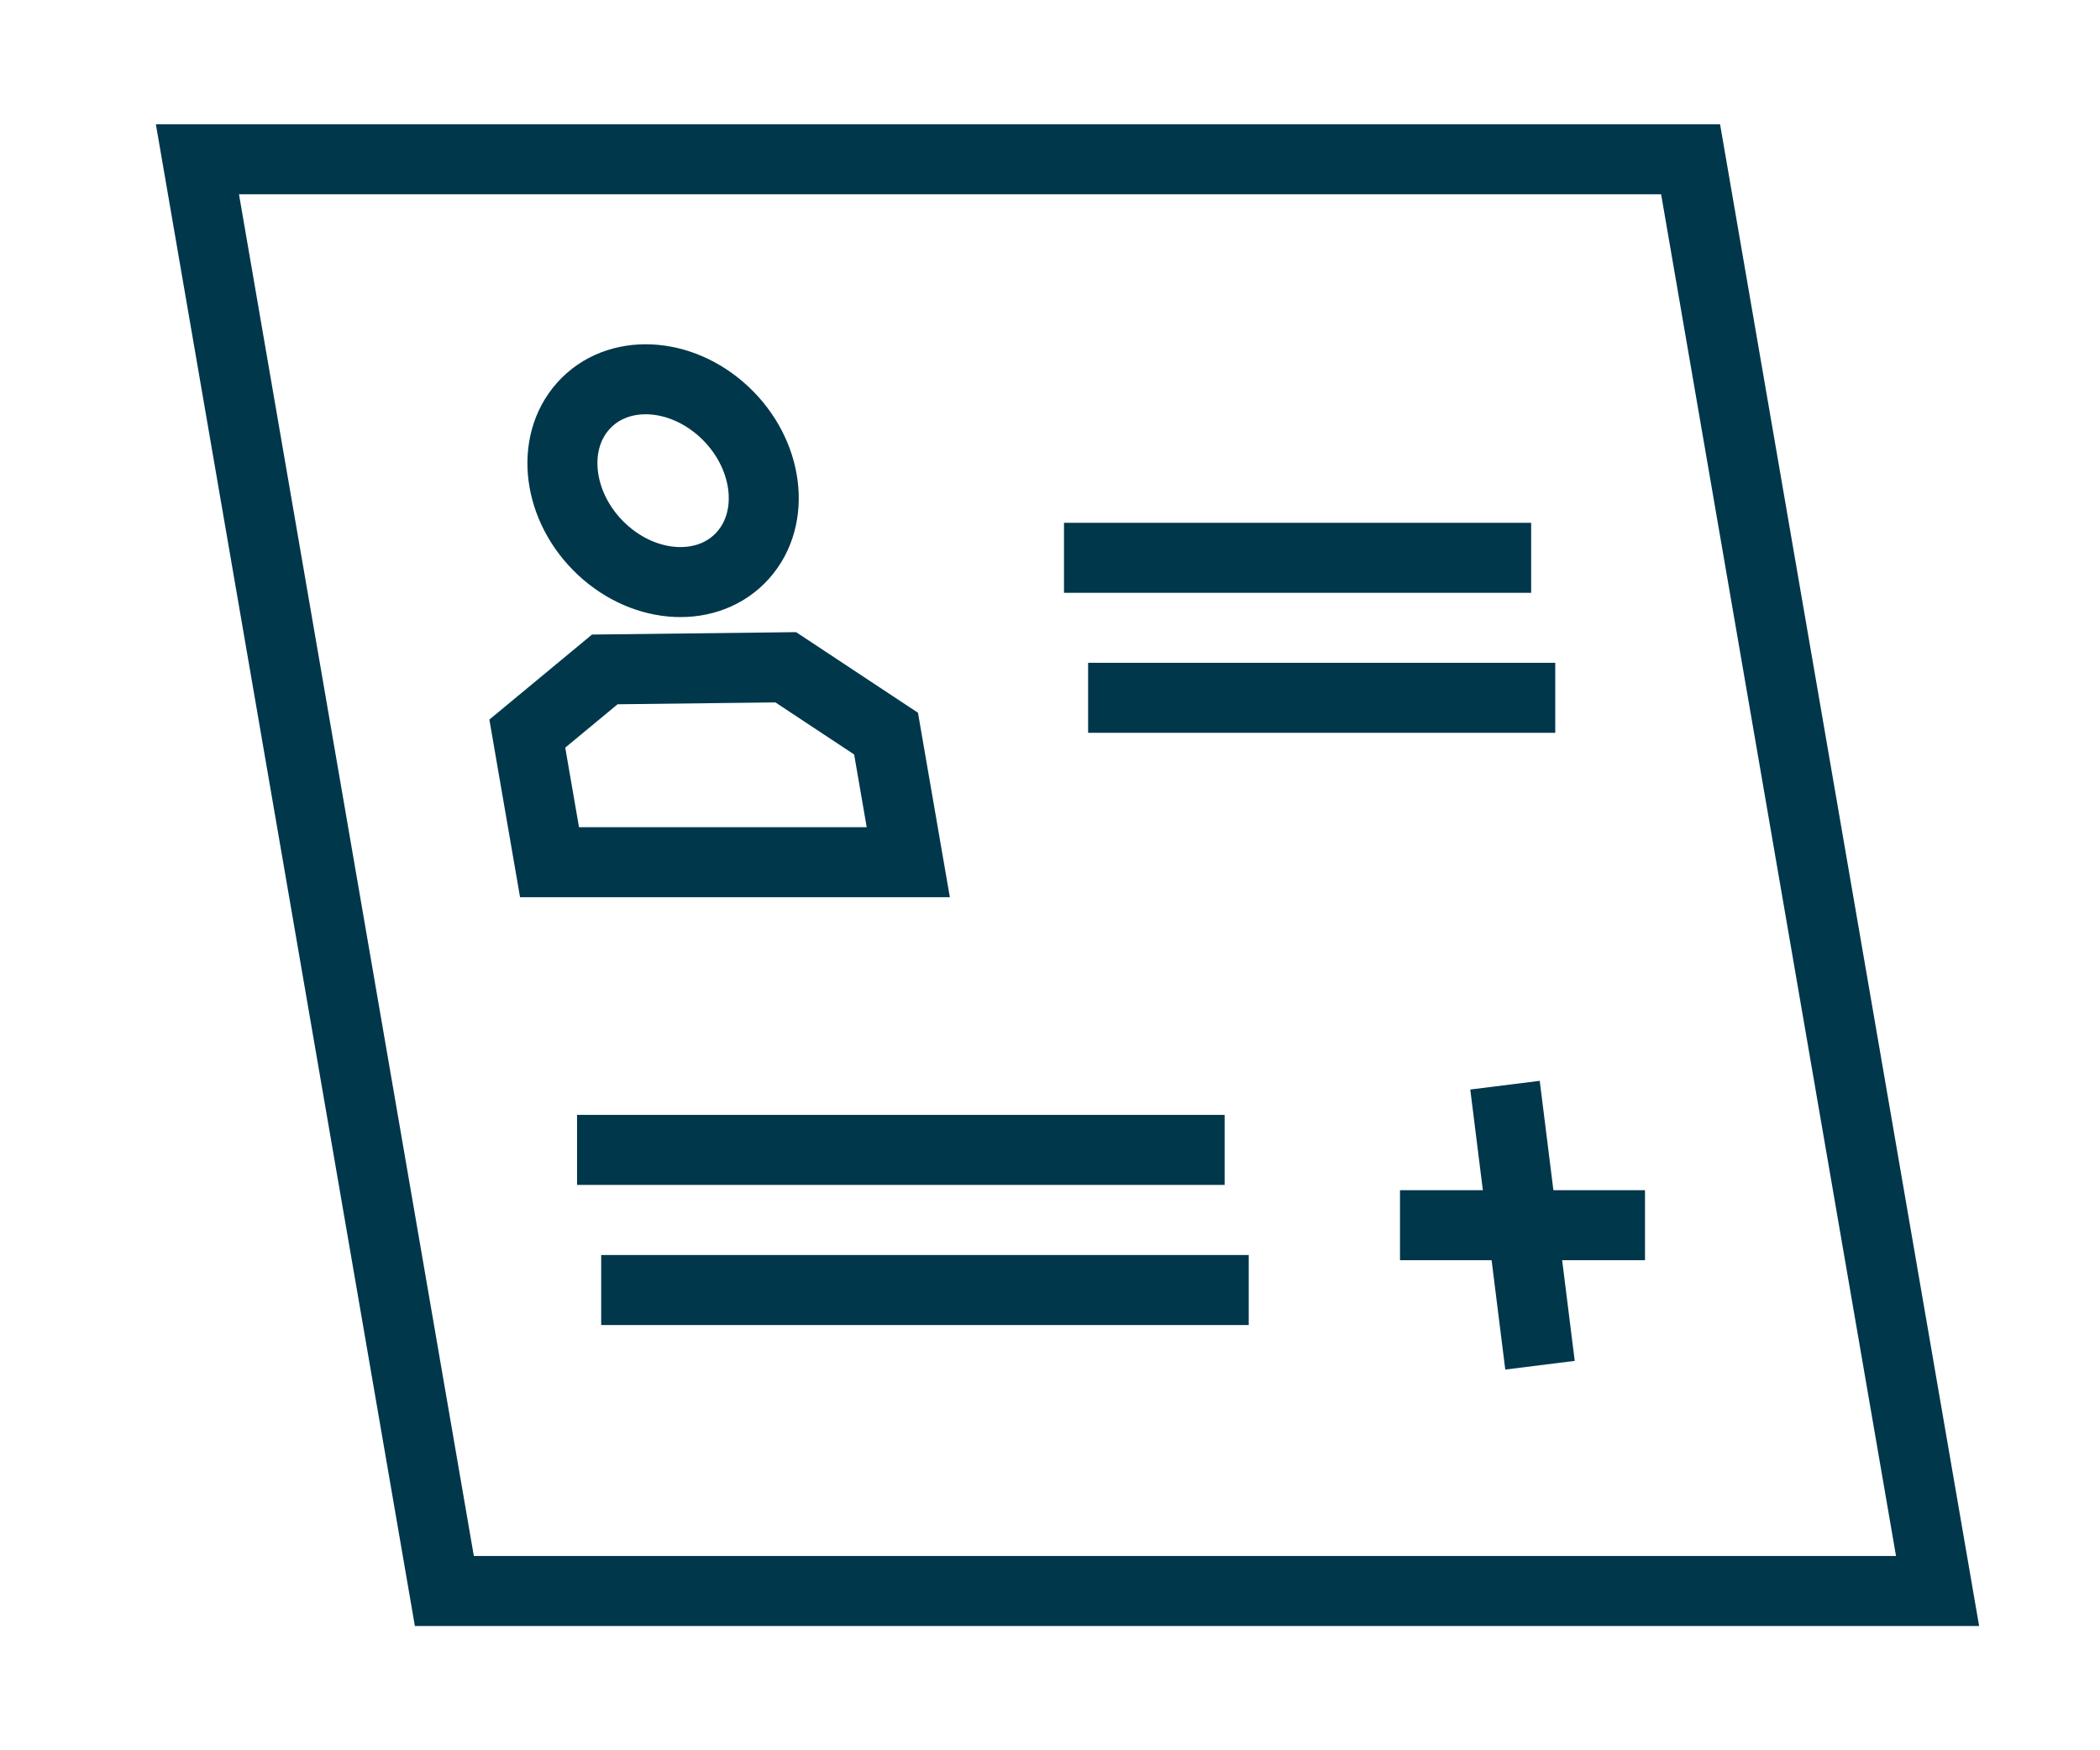
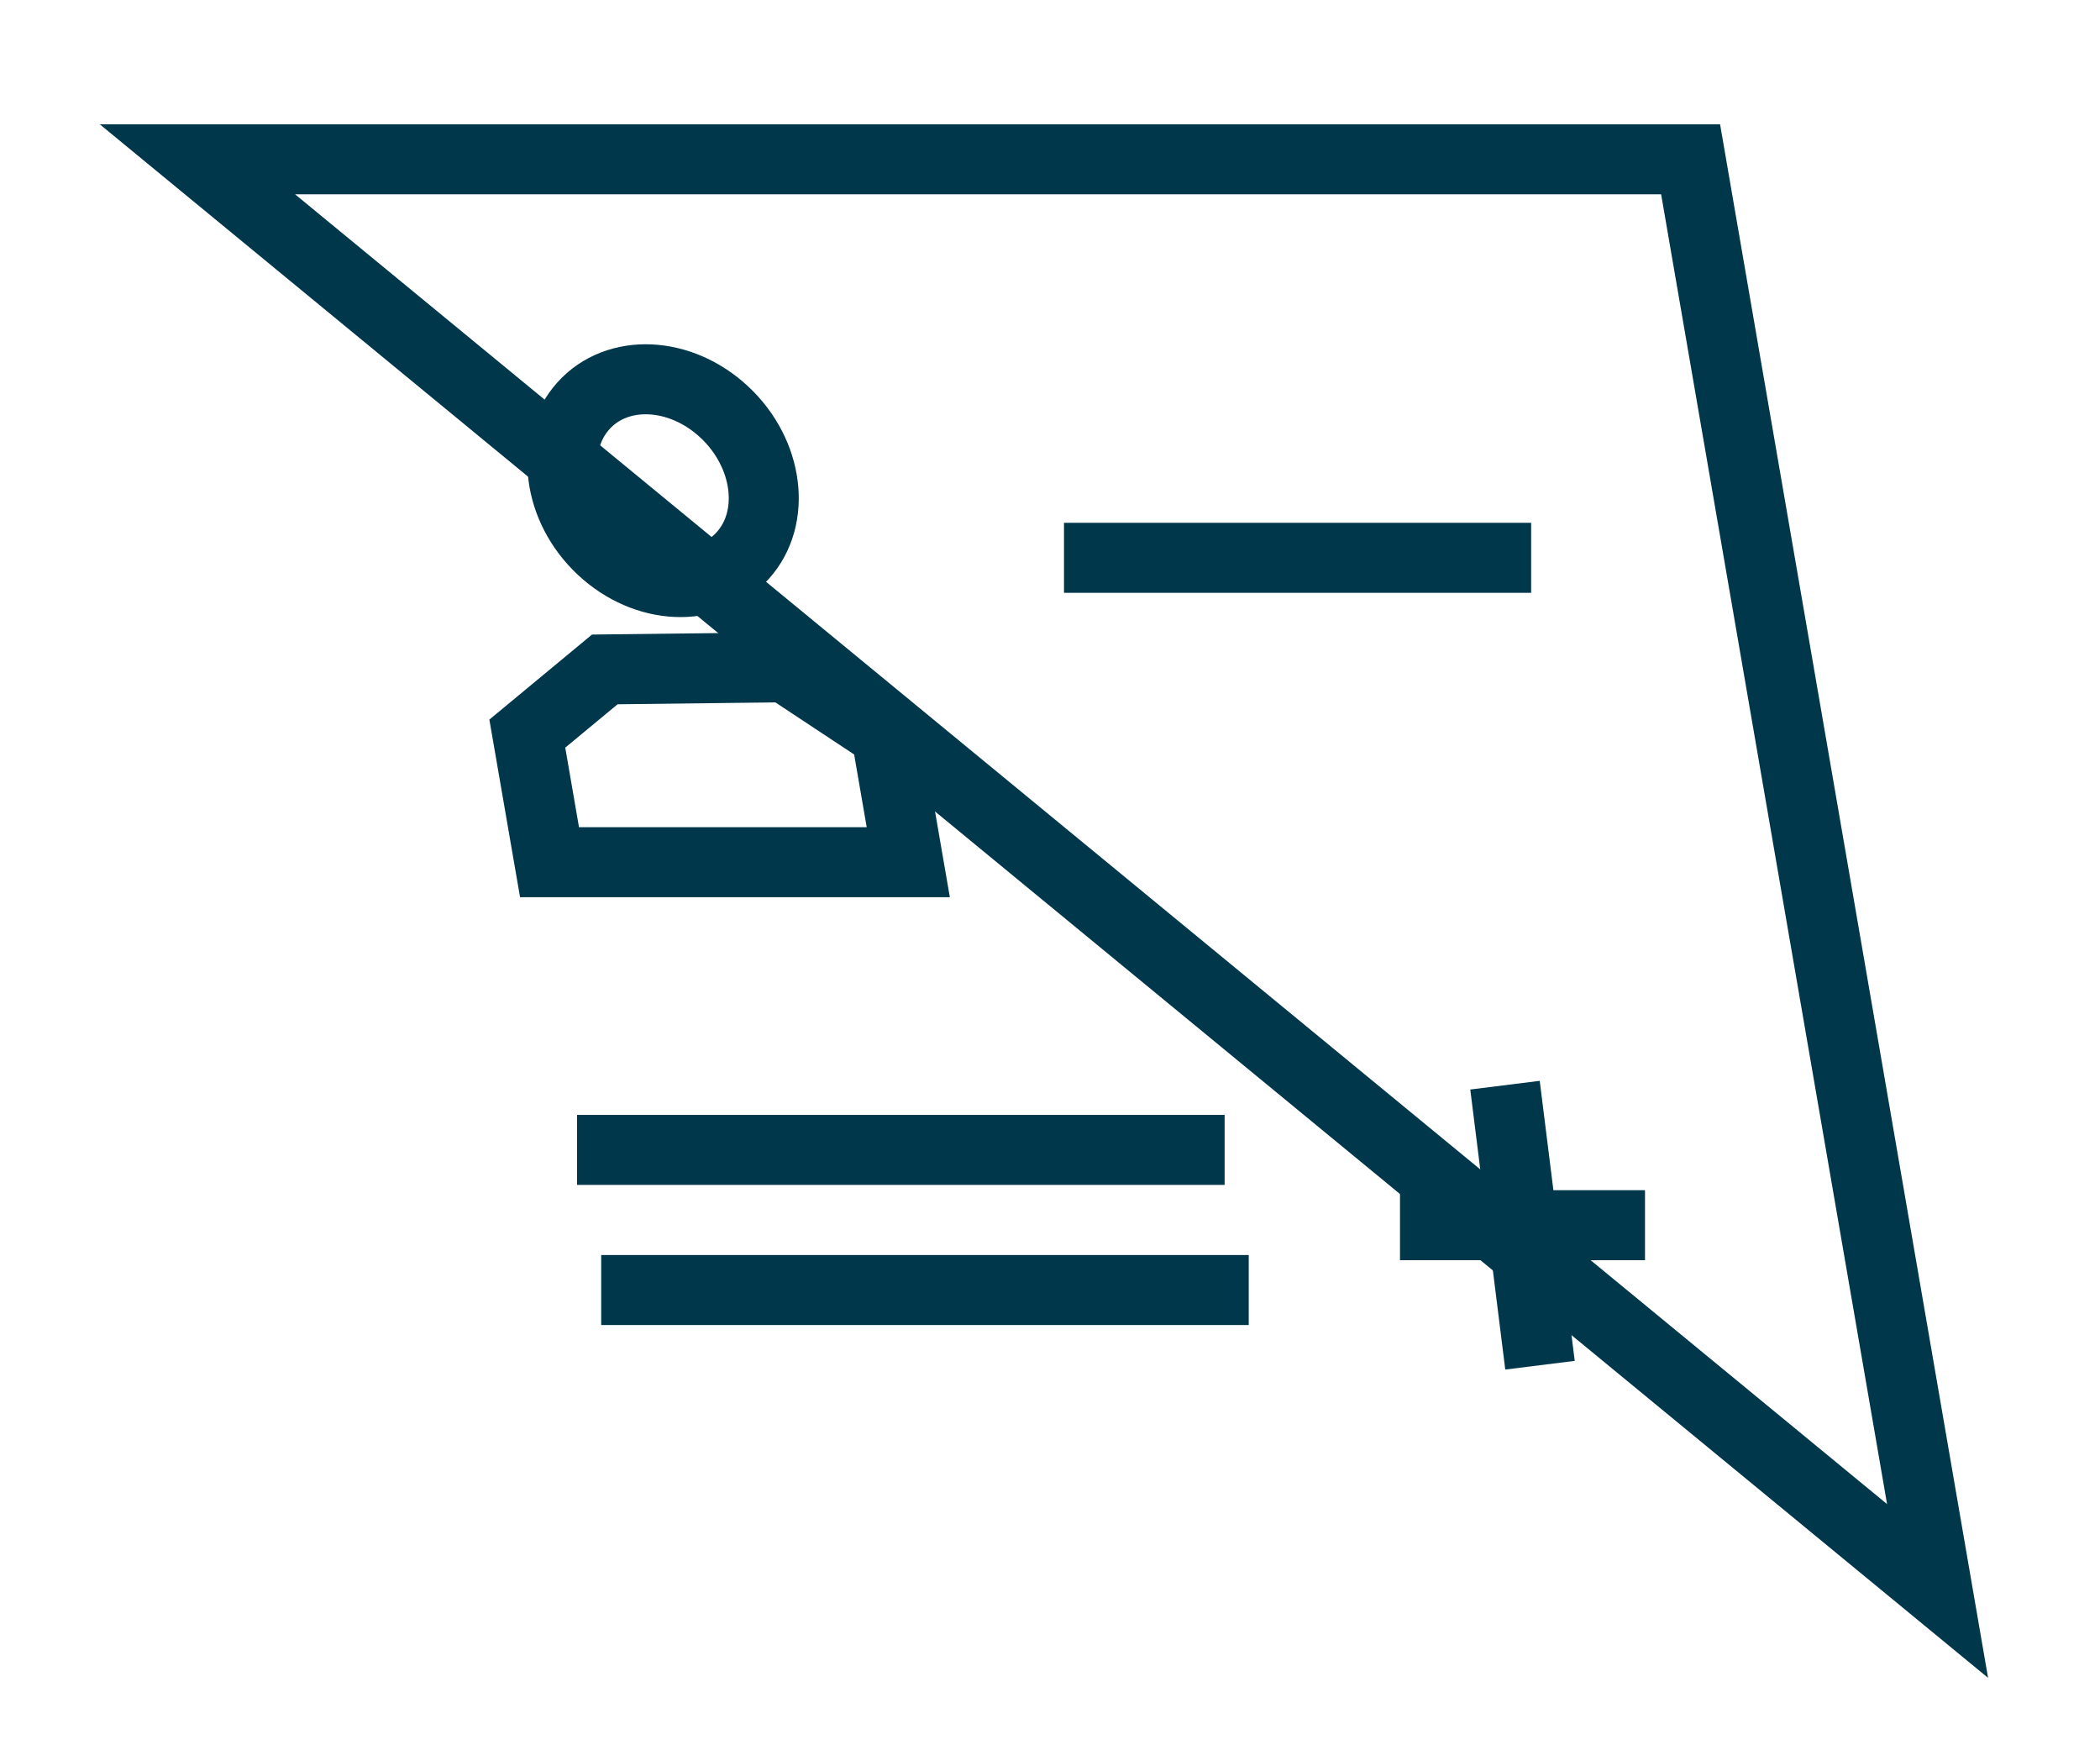
<svg xmlns="http://www.w3.org/2000/svg" width="60" height="50" viewBox="0 0 60 50" fill="none">
-   <path d="M55.359 45.449H12.696L5.641 4.551H48.303L55.359 45.449Z" stroke="#00374B" stroke-width="2" stroke-miterlimit="10" />
+   <path d="M55.359 45.449L5.641 4.551H48.303L55.359 45.449Z" stroke="#00374B" stroke-width="2" stroke-miterlimit="10" />
  <path d="M17.28 19.123L15.066 20.957L15.701 24.631H25.951L25.316 20.957L22.45 19.062L17.28 19.123Z" stroke="#00374B" stroke-width="2" stroke-miterlimit="10" />
  <path d="M21.225 15.866C22.194 14.785 21.958 12.953 20.698 11.774C19.439 10.595 17.633 10.515 16.665 11.597C15.697 12.678 15.933 14.51 17.192 15.689C18.451 16.868 20.257 16.948 21.225 15.866Z" stroke="#00374B" stroke-width="2" stroke-miterlimit="10" />
  <path d="M30.4 15.935H43.747" stroke="#00374B" stroke-width="2" stroke-miterlimit="10" />
-   <path d="M31.089 19.934H44.436" stroke="#00374B" stroke-width="2" stroke-miterlimit="10" />
  <path d="M16.488 32.849H34.989" stroke="#00374B" stroke-width="2" stroke-miterlimit="10" />
  <path d="M17.177 36.852H35.678" stroke="#00374B" stroke-width="2" stroke-miterlimit="10" />
  <path d="M40 35H47" stroke="#00374B" stroke-width="2" stroke-miterlimit="10" />
  <path d="M43 31L44 39" stroke="#00374B" stroke-width="2" stroke-miterlimit="10" />
</svg>